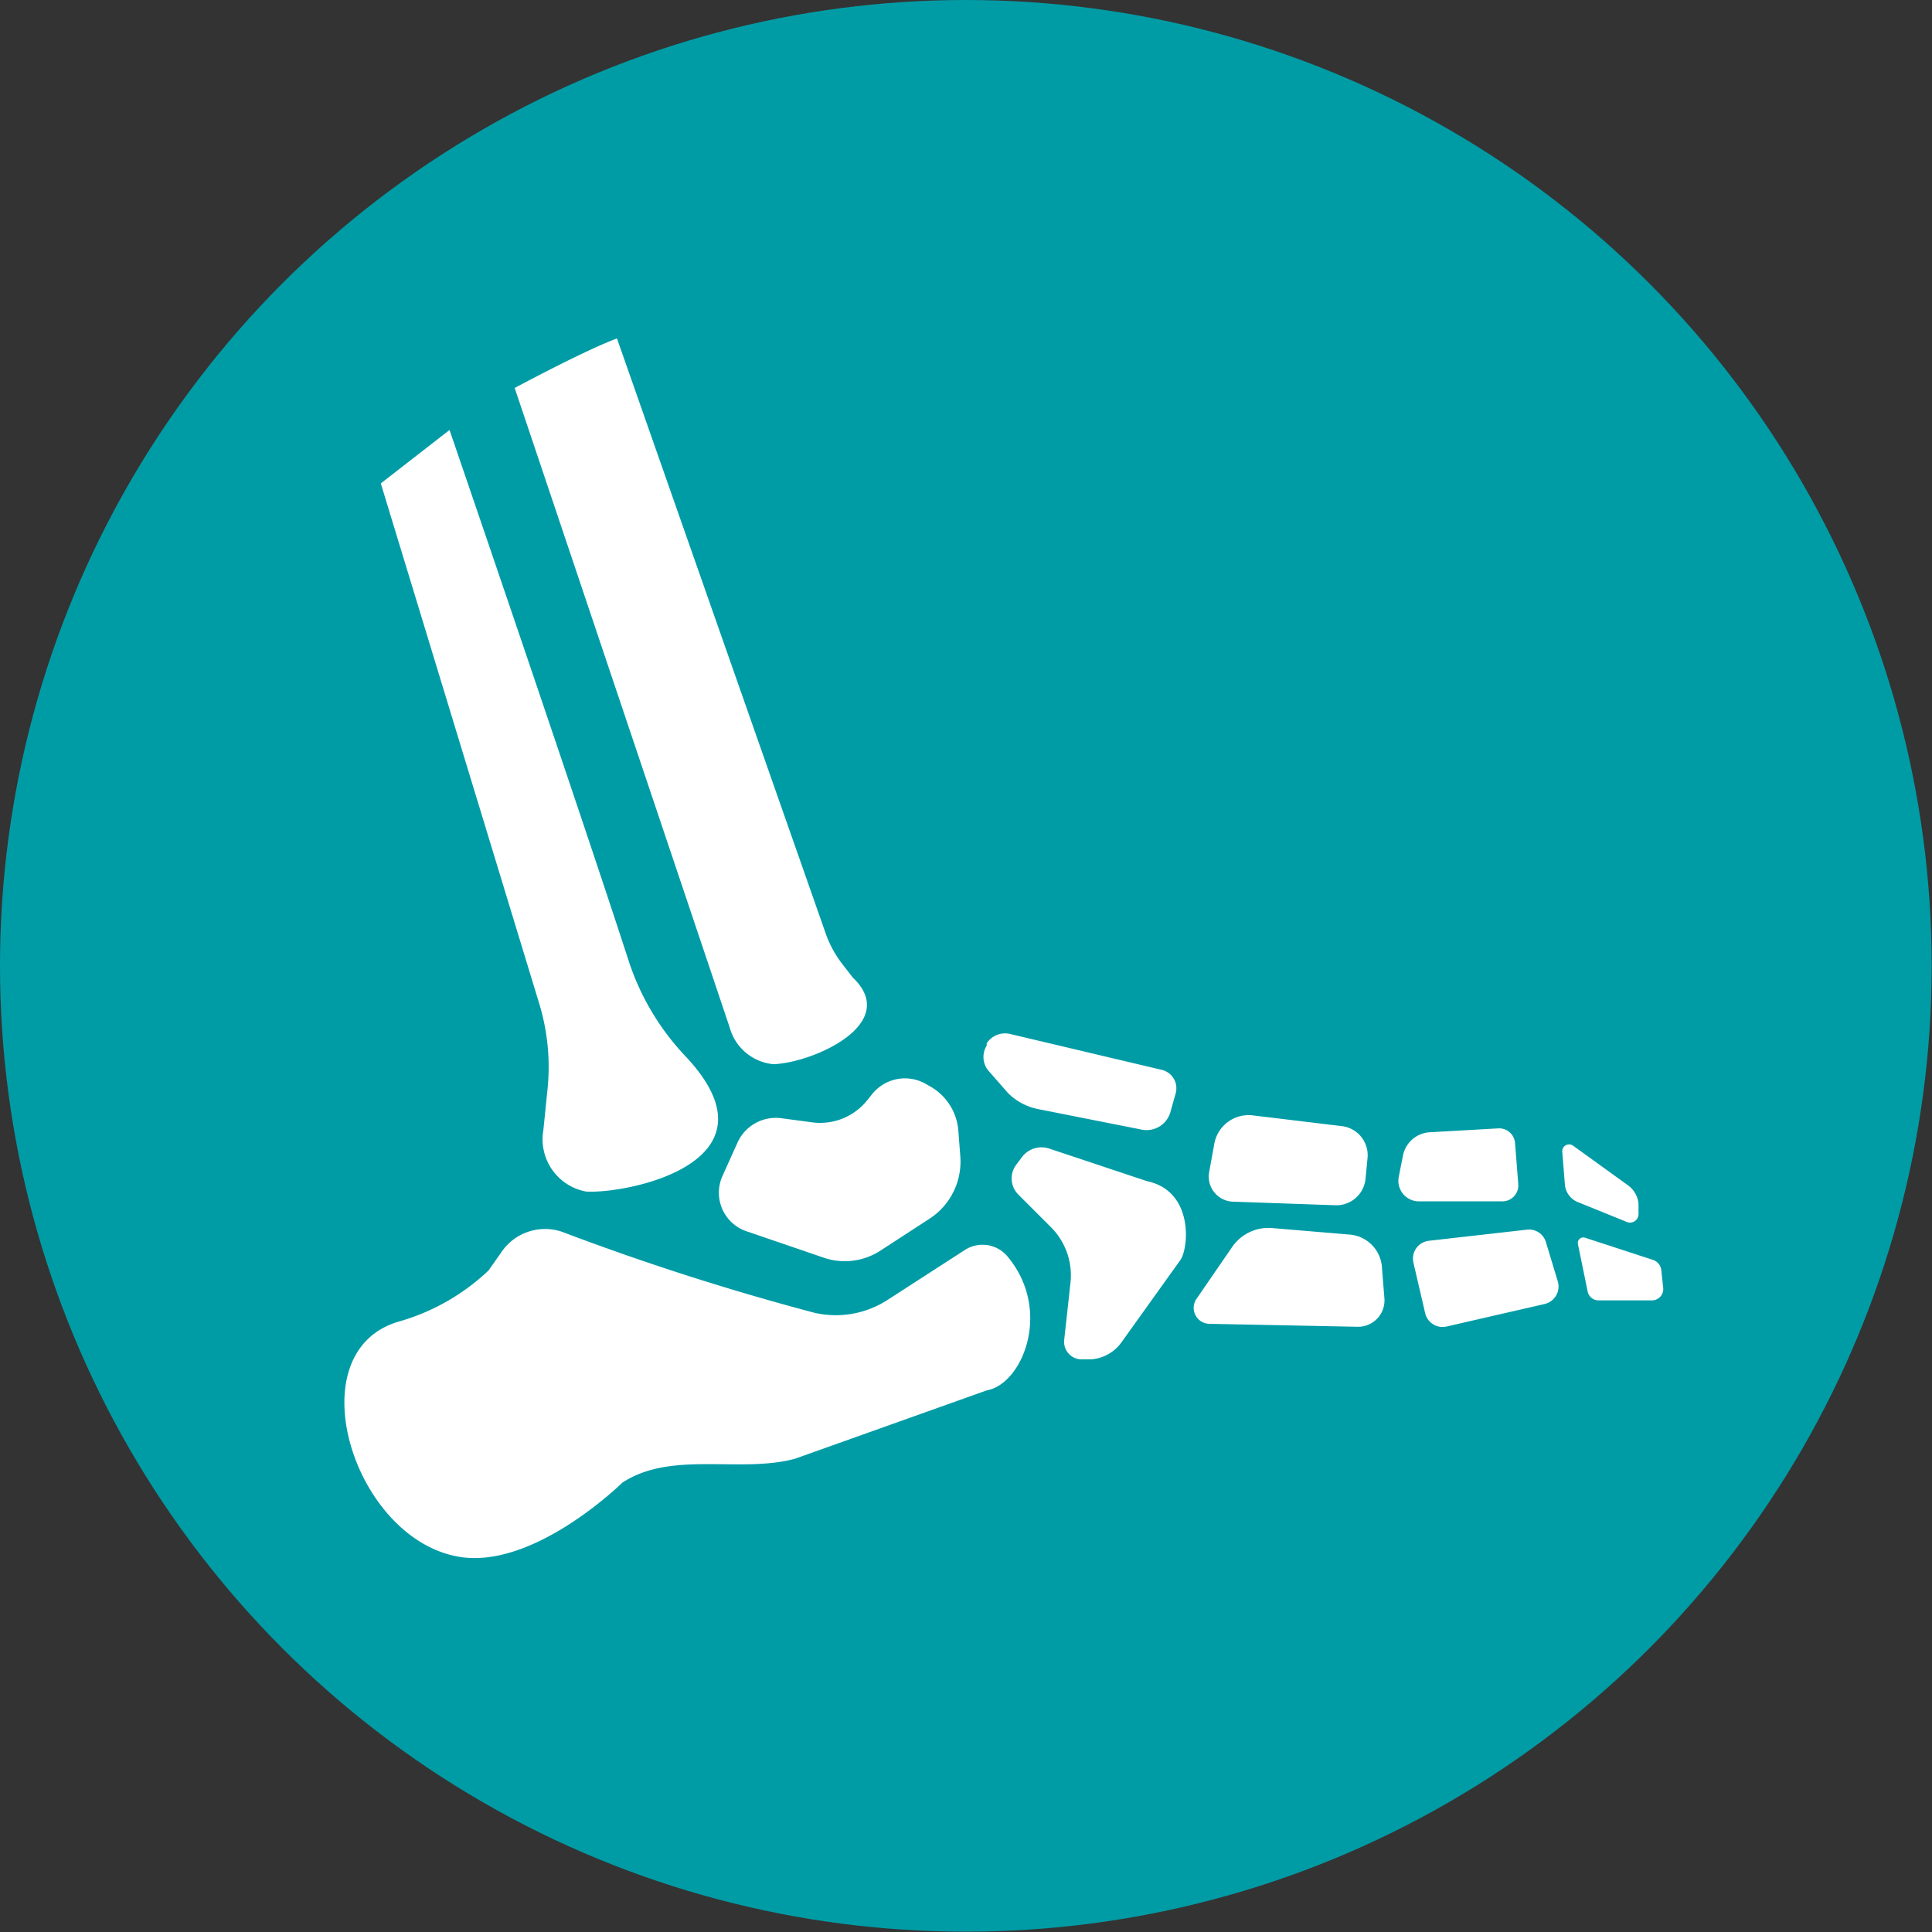
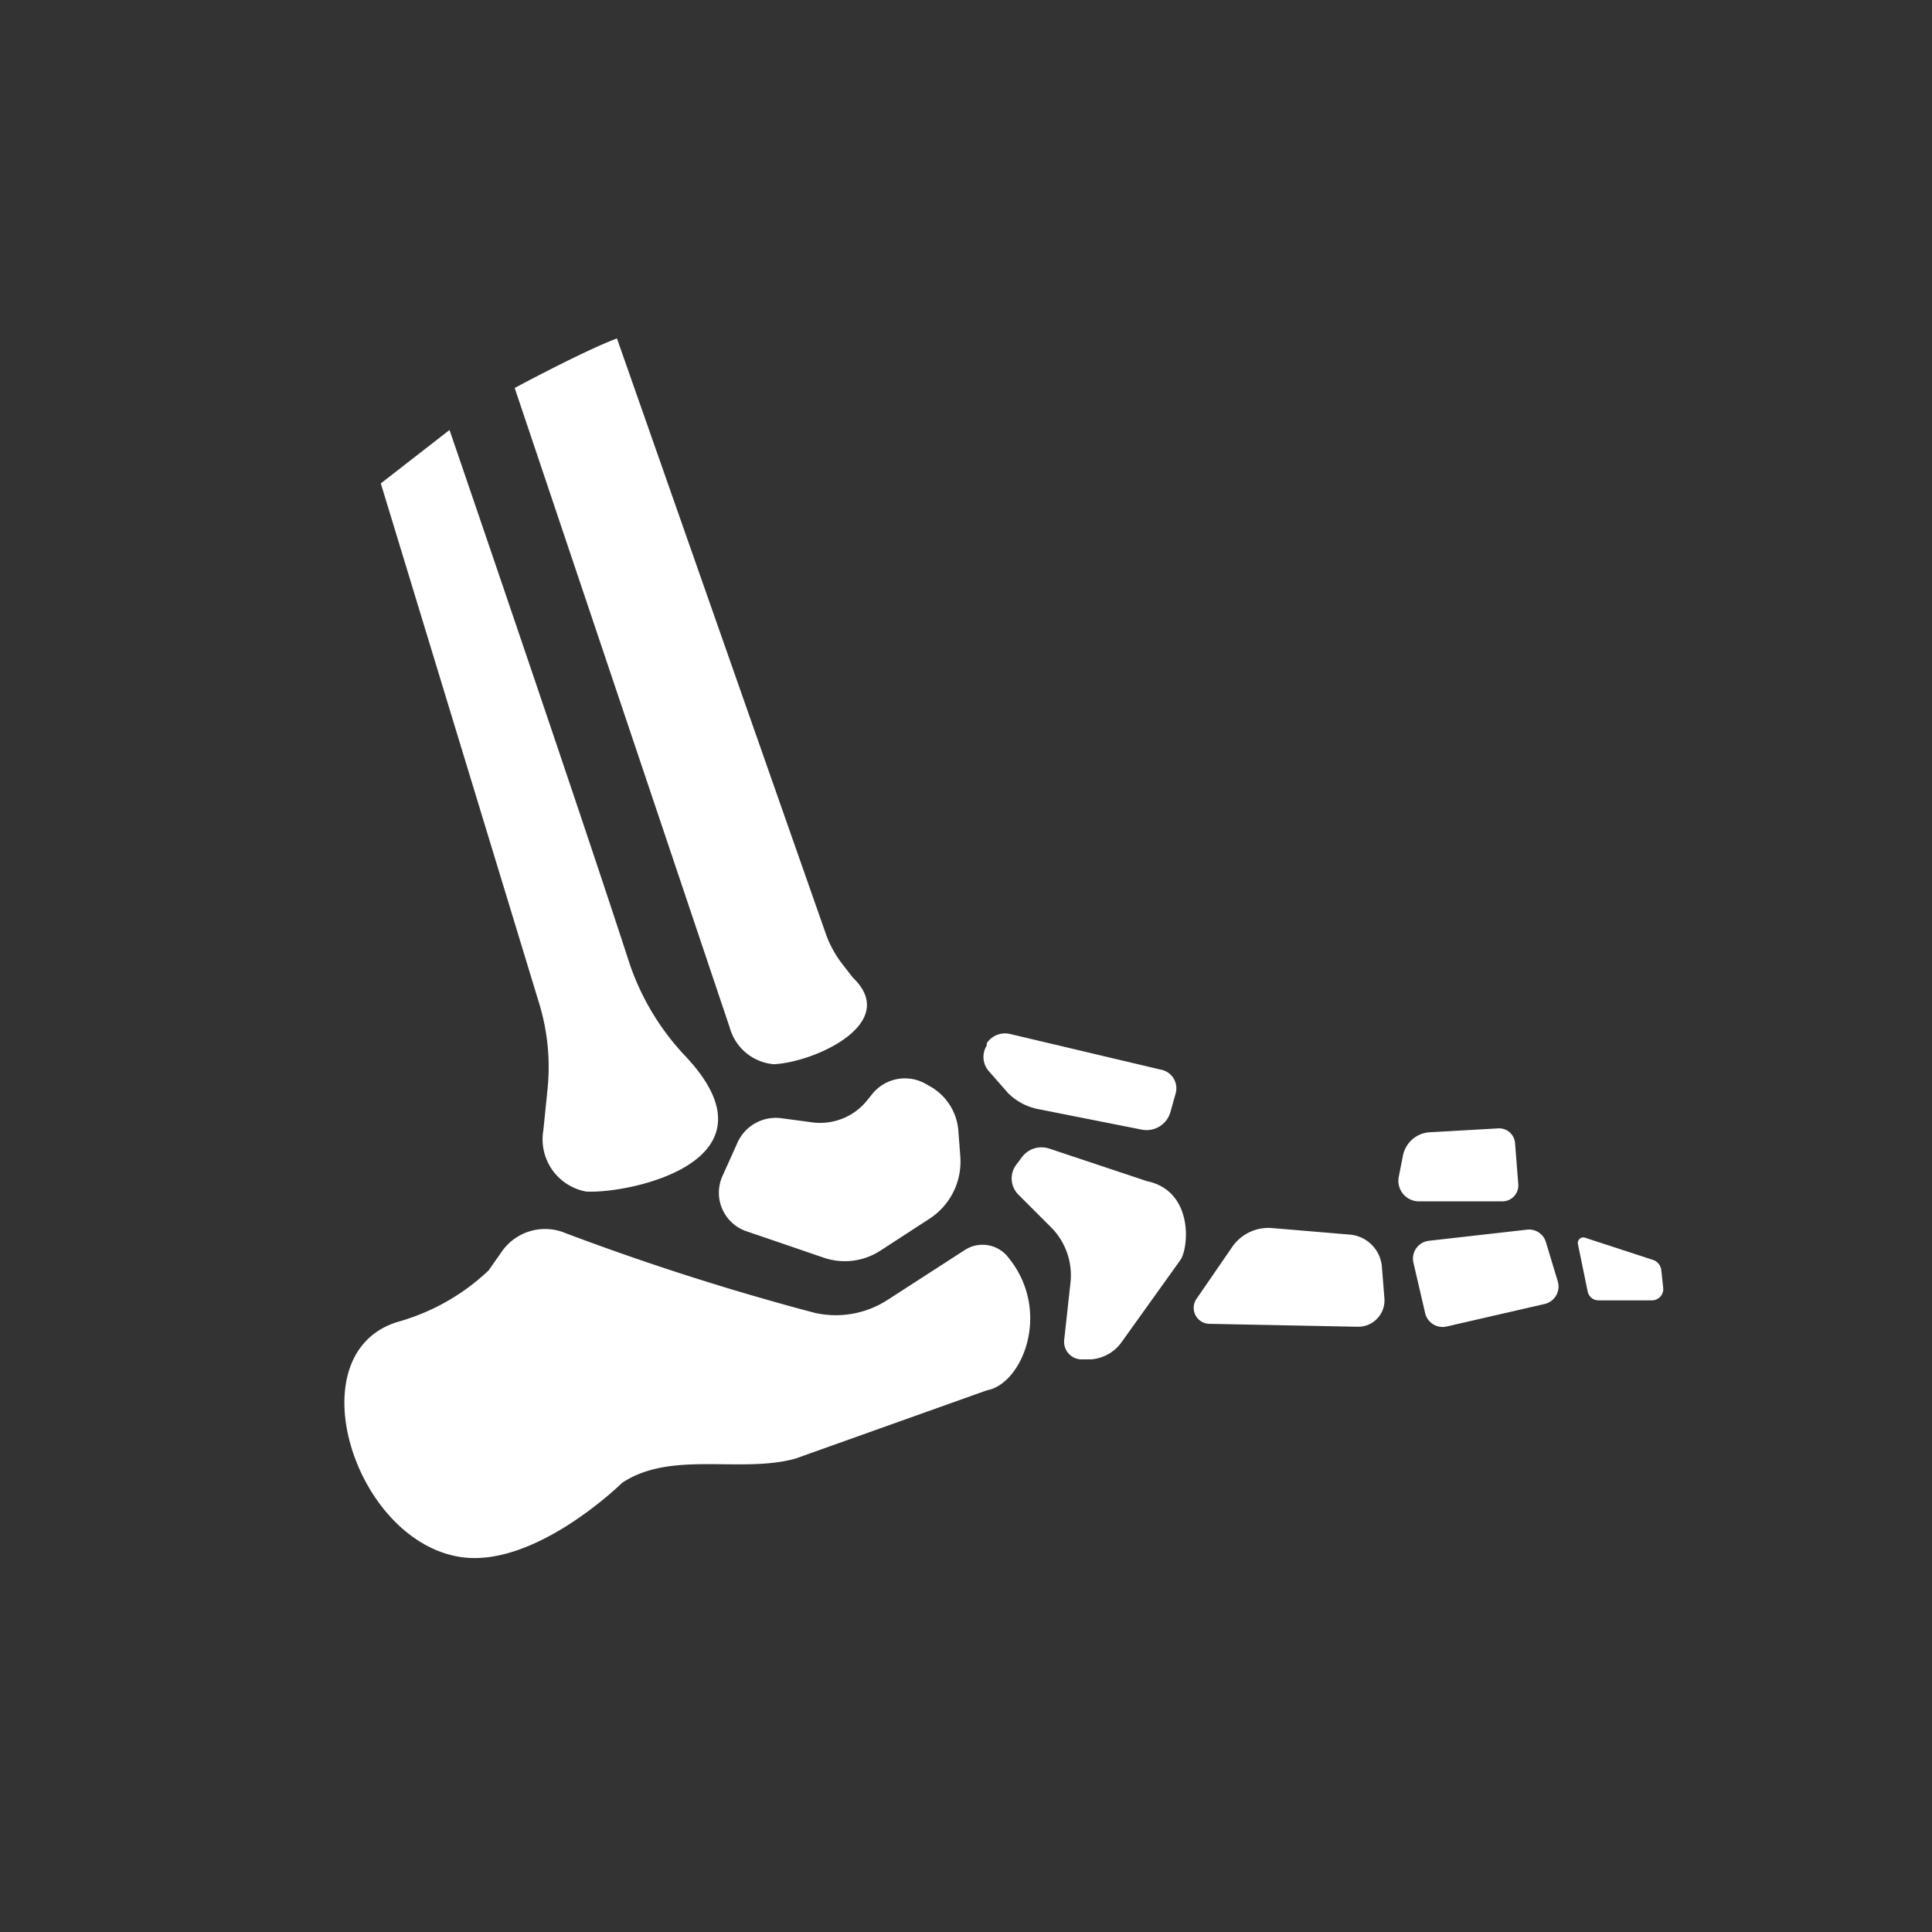
<svg xmlns="http://www.w3.org/2000/svg" viewBox="0 0 59.31 59.31">
  <rect x="0" y="0" width="59.31" height="59.31" fill="#333333" stroke="none" />
  <defs>
    <style>.cls-1{fill:#009ca6;}.cls-2{fill:#fff;}</style>
  </defs>
  <g id="Capa_2" data-name="Capa 2">
    <g id="Capa_2-2" data-name="Capa 2">
-       <circle class="cls-1" cx="29.65" cy="29.65" r="29.65" />
      <path class="cls-2" d="M16.56,30.83a6.68,6.68,0,0,1,.25,2.59l-.13,1.28A1.63,1.63,0,0,0,18,36.58c1.29.07,6.15-.91,3-4.2a7.75,7.75,0,0,1-1.68-2.82C17.76,24.75,13.8,13.2,13.8,13.2l-2.11,1.64.11.36Z" />
      <path class="cls-2" d="M23.75,32.67c1.23-.05,3.91-1.25,2.43-2.66l-.31-.4a3.39,3.39,0,0,1-.5-.89L18.94,10.39c-1,.37-3.14,1.52-3.14,1.52l6.6,19.63A1.54,1.54,0,0,0,23.75,32.67Z" />
-       <path class="cls-2" d="M37.87,36.89,41,37a.9.9,0,0,0,.92-.81l.06-.62a.9.9,0,0,0-.79-1l-2.74-.33a1.07,1.07,0,0,0-1.17.86l-.16.88A.77.77,0,0,0,37.87,36.89Z" />
      <path class="cls-2" d="M30.94,33.55a1.8,1.8,0,0,0,.94.5l3.18.63a.76.76,0,0,0,.87-.54l.16-.57a.58.58,0,0,0-.44-.73L31,31.74a.67.67,0,0,0-.71.29l0,.07a.66.66,0,0,0,.09.81Z" />
      <path class="cls-2" d="M24.9,34.45,24,34.33a1.29,1.29,0,0,0-1.37.77l-.45,1a1.25,1.25,0,0,0,.74,1.7l2.34.8A2,2,0,0,0,27,38.41l1.54-1a2.09,2.09,0,0,0,.94-1.91l-.06-.79a1.71,1.71,0,0,0-.85-1.35l-.14-.08a1.29,1.29,0,0,0-1.65.3l-.16.2A1.85,1.85,0,0,1,24.9,34.45Z" />
      <path class="cls-2" d="M29.64,38.36l-2.4,1.55A2.92,2.92,0,0,1,25,40.3a78.66,78.66,0,0,1-7.76-2.49,1.62,1.62,0,0,0-1.82.59L15,39a6.65,6.65,0,0,1-2.79,1.58c-3.11.95-1.39,6.59,1.82,7.2,2.32.45,5.07-2.26,5.07-2.26,1.51-1,3.62-.28,5.31-.74l5.89-2.1c1.08-.19,2-2.42.66-4.07A1,1,0,0,0,29.64,38.36Z" />
      <path class="cls-2" d="M35.21,36.26l-3-1a.75.75,0,0,0-.82.24l-.18.24a.7.7,0,0,0,.05.93l1,1a2.09,2.09,0,0,1,.6,1.73l-.19,1.73a.54.54,0,0,0,.58.6l.25,0a1.26,1.26,0,0,0,.94-.54l1.79-2.5C36.5,38.32,36.65,36.56,35.21,36.26Z" />
      <path class="cls-2" d="M41.43,37.9l-2.38-.2a1.35,1.35,0,0,0-1.23.59l-1.08,1.57a.49.49,0,0,0,.4.78l4.54.09a.81.81,0,0,0,.82-.87l-.08-1A1.08,1.08,0,0,0,41.43,37.9Z" />
      <path class="cls-2" d="M46.12,36.88a.49.49,0,0,0,.49-.52l-.1-1.27a.49.49,0,0,0-.52-.45l-2.11.12a.89.89,0,0,0-.81.71l-.13.66a.63.63,0,0,0,.62.75Z" />
      <path class="cls-2" d="M47.46,38.14a.54.54,0,0,0-.59-.39l-3,.34a.55.55,0,0,0-.48.67l.36,1.55a.55.55,0,0,0,.67.41l3-.69a.55.55,0,0,0,.4-.7Z" />
-       <path class="cls-2" d="M50.3,37.27l0-.32a.79.79,0,0,0-.32-.56l-1.69-1.22a.21.21,0,0,0-.33.19l.08,1a.64.64,0,0,0,.39.54l1.53.62A.26.26,0,0,0,50.3,37.27Z" />
      <path class="cls-2" d="M51,39a.37.37,0,0,0-.25-.32L48.67,38a.17.17,0,0,0-.23.19l.3,1.46a.34.34,0,0,0,.33.27H50.7a.35.35,0,0,0,.36-.37Z" />
    </g>
  </g>
</svg>